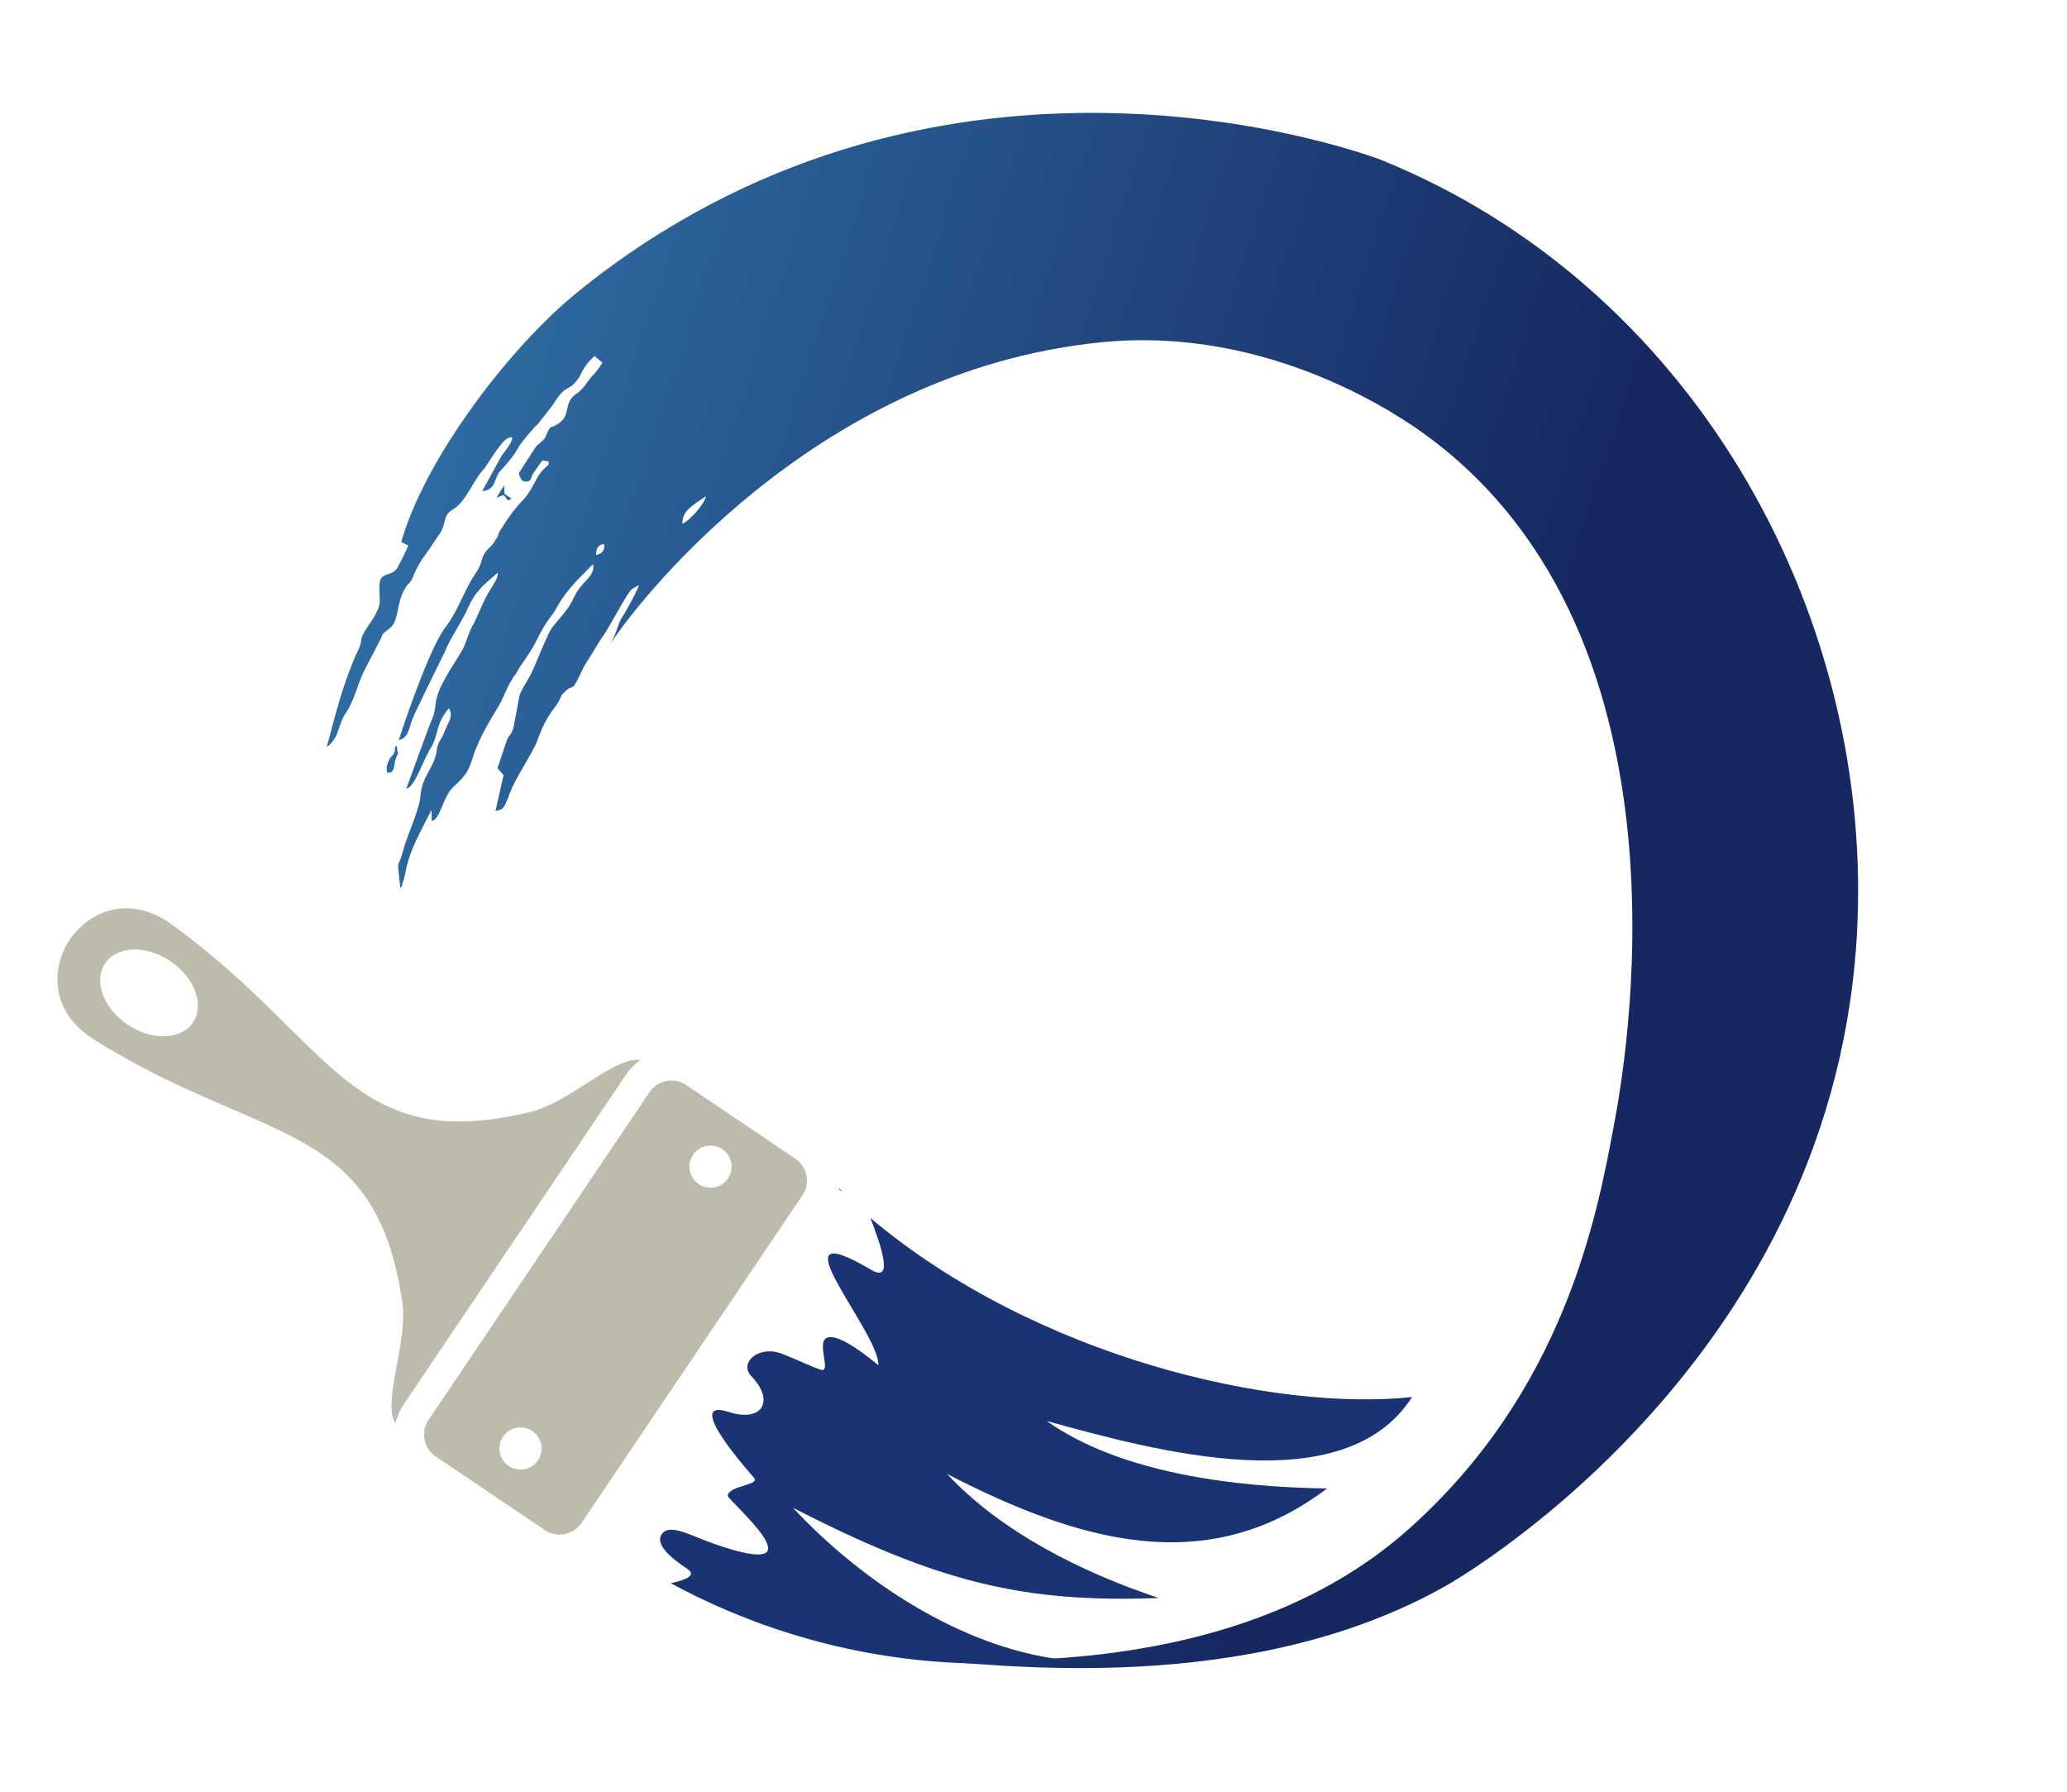
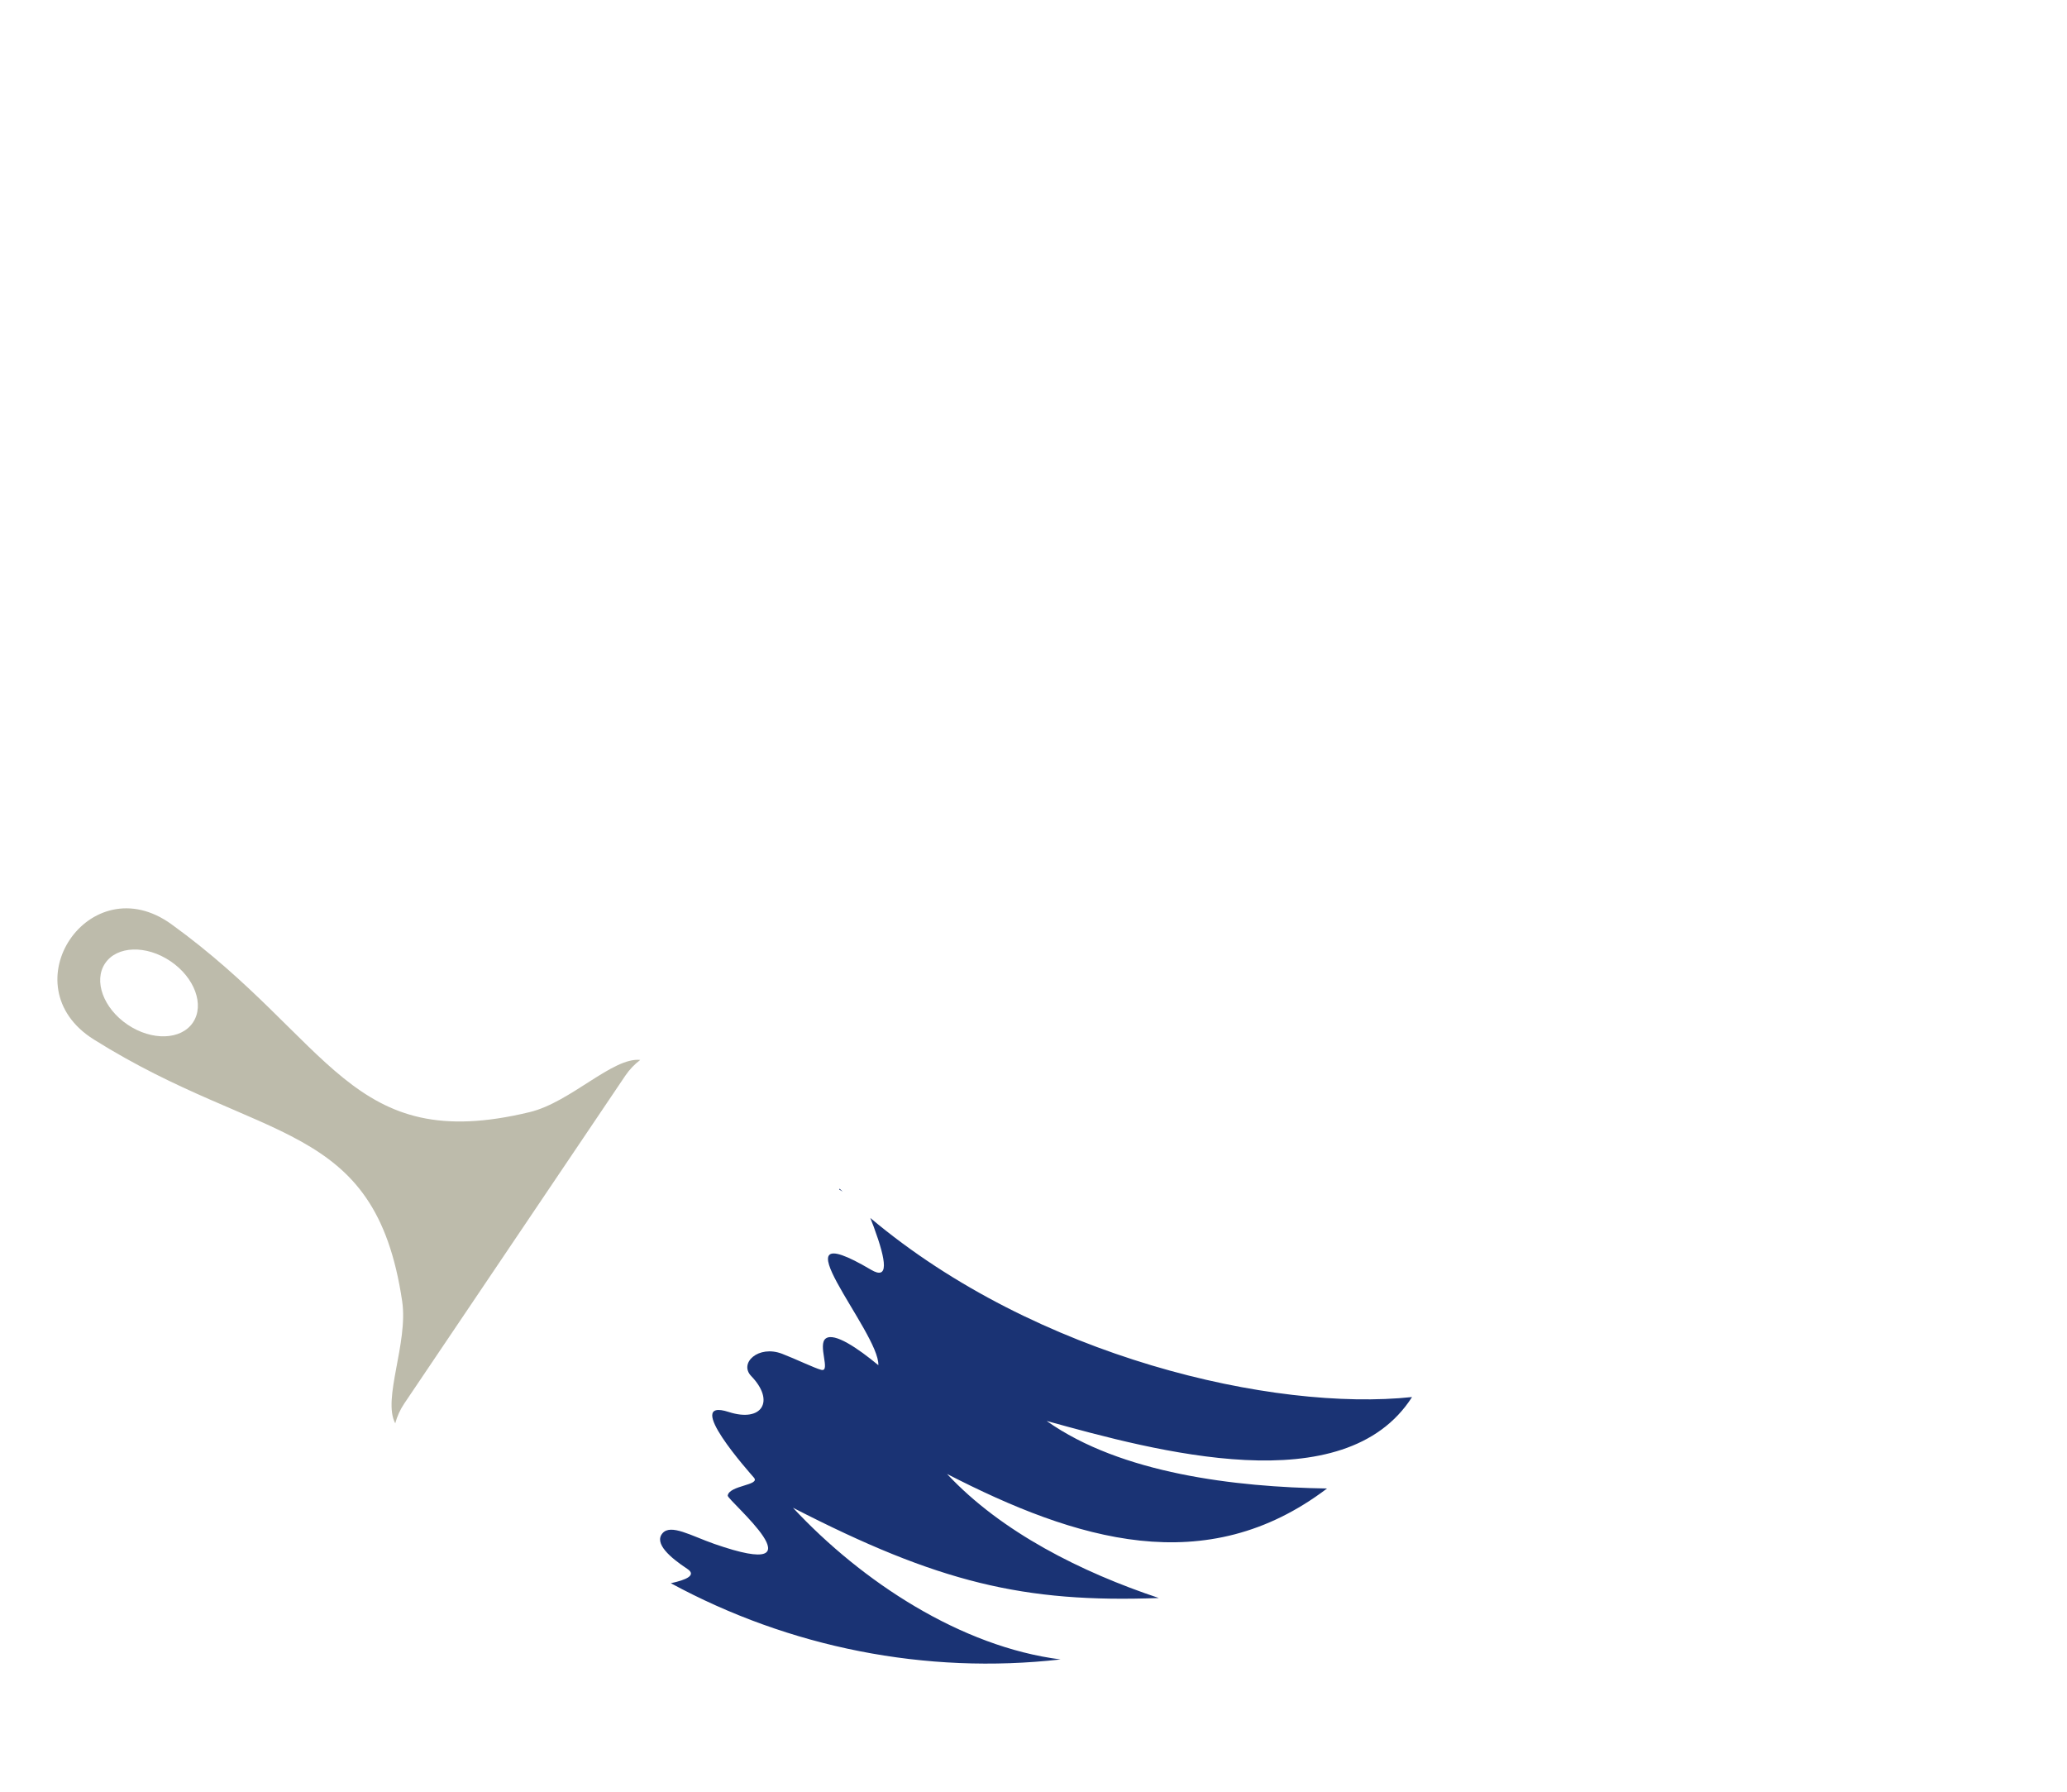
<svg xmlns="http://www.w3.org/2000/svg" xmlns:ns1="http://sodipodi.sourceforge.net/DTD/sodipodi-0.dtd" xmlns:ns2="http://www.inkscape.org/namespaces/inkscape" version="1.1" id="svg6334" width="280" height="242.667" viewBox="0 0 280 242.667" ns1:docname="LogoLouis-Site.svg" ns2:version="1.2.2 (b0a8486541, 2022-12-01)">
  <defs id="defs6338">
    <linearGradient x1="0" y1="0" x2="1" y2="0" gradientUnits="userSpaceOnUse" gradientTransform="matrix(-146.069,46.799,46.799,146.069,183.632,68.229)" spreadMethod="pad" id="linearGradient6362">
      <stop style="stop-opacity:1;stop-color:#172861" offset="0" id="stop6356" />
      <stop style="stop-opacity:1;stop-color:#172861" offset="0.26" id="stop6358" />
      <stop style="stop-opacity:1;stop-color:#2e6ba2" offset="1" id="stop6360" />
    </linearGradient>
    <linearGradient x1="0" y1="0" x2="1" y2="0" gradientUnits="userSpaceOnUse" gradientTransform="matrix(-1.969,-47.609,47.609,-1.969,106.426,60.397)" spreadMethod="pad" id="linearGradient6386">
      <stop style="stop-opacity:1;stop-color:#1a3374" offset="0" id="stop6378" />
      <stop style="stop-opacity:1;stop-color:#1a3374" offset="0.521" id="stop6380" />
      <stop style="stop-opacity:1;stop-color:#1a3374" offset="0.947" id="stop6382" />
      <stop style="stop-opacity:1;stop-color:#1a3374" offset="1" id="stop6384" />
    </linearGradient>
    <clipPath clipPathUnits="userSpaceOnUse" id="clipPath6396">
      <path d="M 0,182 H 295 V 0 H 0 Z" id="path6394" />
    </clipPath>
  </defs>
  <ns1:namedview id="namedview6336" pagecolor="#ffffff" bordercolor="#666666" borderopacity="1.0" ns2:showpageshadow="2" ns2:pageopacity="0.0" ns2:pagecheckerboard="0" ns2:deskcolor="#d1d1d1" showgrid="false" ns2:zoom="1.2223817" ns2:cx="0" ns2:cy="170.97769" ns2:window-width="1920" ns2:window-height="1011" ns2:window-x="0" ns2:window-y="32" ns2:window-maximized="1" ns2:current-layer="g6392">
    <ns2:page x="0" y="0" id="page6340" width="280" height="242.667" />
  </ns1:namedview>
  <g id="g6342" ns2:groupmode="layer" ns2:label="Page 1" transform="matrix(1.333,0,0,-1.333,0,242.667)">
    <g id="g6344">
      <g id="g6346">
        <g id="g6352">
          <g id="g6354">
-             <path d="m 58.65,152.335 c -0.668,-0.543 -1.307,-1.108 -1.307,-1.108 v 0 c -0.439,-0.391 -0.88,-0.801 -1.323,-1.224 v 0 l -0.327,-0.292 0.013,-0.011 c -6.36,-6.175 -12.917,-15.587 -14.931,-22.729 v 0 l 0.72,-0.354 c -0.331,-0.751 -0.77,-1.637 -1.101,-2.261 v 0 c -0.678,-1.011 -1.766,-0.292 -1.833,-1.784 v 0 c -0.053,-1.866 0.291,-1.603 -0.484,-3.115 v 0 c -0.449,-0.757 -1.02,-1.389 -1.344,-2.266 v 0 c -0.093,-0.623 -0.09,-0.751 -0.422,-1.378 v 0 c -1.431,-3.137 -2.155,-6.134 -3.099,-9.629 v 0 c 0.461,0.256 0.572,0.511 0.911,1.016 v 0 c 0.439,1.004 0.528,1.75 1.095,2.506 v 0 c 0.789,1.262 1.095,2.635 1.639,3.89 v 0 l 1.888,3.644 c 0.212,0.628 0.338,0.507 0.911,1.016 v 0 c 0.921,0.767 0.619,2.619 1.517,4.007 v 0 c 0.332,0.629 0.46,0.385 0.789,1.138 v 0 c 0.324,0.877 0.776,1.631 1.341,2.391 v 0 l 1.459,2.145 c 0.672,1.134 0.179,1.742 1.339,2.392 v 0 c 1.273,0.773 2.026,3.025 3.167,4.171 v 0 c 0.453,0.632 1.684,2.769 2.378,3.039 v 0 c 1.17,0.522 -0.532,-1.627 -0.645,-1.752 v 0 l -2.004,-3.649 c 1.536,0.16 1.132,1.39 1.938,2.155 v 0 c 0.797,0.889 1.251,1.396 1.81,2.403 v 0 c 0.226,0.378 1.468,1.899 1.934,2.281 v 0 c 0.449,0.633 1.362,1.647 1.808,2.407 v 0 c 1.012,1.509 1.38,1.027 2.061,1.911 v 0 c 0.686,0.763 0.433,1.249 1.81,2.526 v 0 l 0.045,0.05 0.823,-0.671 c -0.263,-0.452 -0.57,-0.846 -0.924,-1.243 v 0 c -0.576,-0.513 -0.899,-1.385 -1.712,-1.905 v 0 c -1.5,-1.028 -0.392,-2.24 -2.015,-3.151 v 0 c -0.58,-0.386 -0.598,-0.016 -0.924,-0.766 v 0 c -0.331,-0.628 -0.099,-0.499 -0.674,-1.007 v 0 c -0.462,-0.386 -0.571,-0.515 -0.797,-0.895 v 0 l -1.457,-2.267 c 0.131,-0.492 0.263,-0.862 0.733,-0.851 v 0 c 0.596,0.016 0.462,0.386 0.686,0.765 v 0 c 0.115,0.125 0.899,1.386 1.018,1.389 v 0 l 0.593,-0.114 c 0.016,-0.493 0.008,-0.248 -0.331,-0.625 v 0 c -0.806,-0.637 -1.121,-1.766 -1.685,-2.526 v 0 c -0.336,-0.625 -0.801,-0.887 -1.252,-1.518 v 0 c -0.57,-0.634 -1.135,-1.518 -1.693,-2.399 v 0 c -0.222,-0.377 -0.1,-0.502 -0.442,-0.882 v 0 c -0.332,-0.753 -0.801,-0.762 -1.25,-1.64 v 0 c -0.21,-0.629 -0.312,-1.127 -0.763,-1.756 v 0 c -1.127,-1.648 -1.759,-3.767 -3.006,-5.415 v 0 c -1.478,-1.776 -3.955,-8.906 -4.808,-11.533 v 0 c 0.94,0.146 1.026,1.143 1.349,2.017 v 0 c 0.325,0.877 0.662,1.383 1.102,2.386 v 0 c 0.661,1.381 1.545,3.138 2.211,4.521 v 0 c 0.544,1.381 2.006,3.524 2.33,4.403 v 0 c 0.769,1.757 1.578,2.397 3.07,3.675 v 0 c 0.023,-0.744 -0.549,-1.254 -1.214,-2.513 v 0 c -0.445,-0.879 -0.771,-1.755 -1.214,-2.635 v 0 c -0.557,-0.885 -0.755,-2.006 -1.206,-2.759 v 0 c -0.781,-1.385 -2.477,-3.662 -2.657,-5.278 v 0 c -0.181,-1.617 -0.416,-1.624 -0.847,-2.877 v 0 l -2.161,-5.884 c 0.818,0.144 1.457,2.267 2.349,3.902 v 0 c 1.015,1.514 0.505,2.496 1.98,4.273 v 0 c 0.499,-0.734 -0.066,-1.494 -0.396,-2.248 v 0 c -0.319,-1 -0.791,-1.133 -0.867,-2.255 v 0 c -0.3,-1.619 -1.456,-2.395 -1.624,-4.381 v 0 C 42.657,99.84 41.333,97.081 40.914,95.455 v 0 c -0.522,-2 -0.588,-0.139 -0.23,-3.604 v 0 c 0.229,0.251 0.118,0.004 0.222,0.5 v 0 c 0.217,0.499 0.313,1.125 0.411,1.623 v 0 c 0.525,2.123 1.533,3.762 2.527,5.772 v 0 l 0.036,-1.119 c 0.822,0.149 1.107,2.26 2.016,3.28 v 0 c 1.145,1.143 1.609,1.404 2.142,3.156 v 0 c 0.53,1.75 1.65,3.636 2.657,5.275 v 0 c 0.446,0.758 0.876,2.004 1.327,2.639 v 0 c 0.223,0.503 0.228,0.253 0.562,0.88 v 0 c 0.219,0.502 1.47,2.023 2.016,3.279 v 0 c 1.218,2.391 1.466,2.147 2.02,3.277 v 0 c 1.115,1.885 2.15,2.78 3.635,4.307 v 0 c 0.266,-0.984 -0.771,-1.632 -1.223,-2.262 v 0 c -0.68,-0.761 -0.885,-1.762 -1.572,-2.522 v 0 c -0.45,-0.63 -1.137,-1.268 -1.583,-2.025 v 0 c -0.442,-0.879 -1.209,-2.759 -1.753,-4.014 v 0 c -0.331,-0.751 -1.009,-1.64 -1.334,-2.513 v 0 l -0.599,-3.24 c -0.212,-0.752 -0.448,-0.756 -0.665,-1.26 v 0 l -0.969,-2.879 0.616,-0.728 -0.818,-3.621 c 0.822,0.144 0.817,0.27 1.257,1.272 v 0 c 0.749,2.253 2.564,4.53 3.101,6.159 v 0 c 0.865,2.378 1.558,2.769 2.115,3.777 v 0 c 0.223,0.377 0.102,0.497 0.449,0.754 v 0 c 1.138,1.268 0.606,-0.481 2.039,2.657 v 0 l 1.791,2.897 c 0.568,0.636 2.674,4.782 3.14,5.04 v 0 l 0.694,0.391 c -0.323,-0.878 -1.106,-2.263 -1.553,-3.015 v 0 c -0.646,-0.843 -0.544,-1.558 -1.41,-3.042 v 0 c 2.07,3.299 20.292,27.791 49.985,30.728 v 0 c 17.404,1.721 30.877,-7.914 33.031,-9.498 v 0 c 28.27,-20.781 20.005,-64.783 19.003,-70.134 v 0 C 162.279,58.46 158.962,40.739 143.109,26.645 v 0 C 125.512,10.998 98.642,13.439 93.031,13.506 v 0 c 8.297,-0.663 33.828,-3.934 53.891,7.409 v 0 c 2.193,1.239 39.997,23.487 41.837,67.32 v 0 c 1.346,32.079 -16.966,64.854 -48.42,77.567 v 0 c 0,0 -12.272,4.775 -29.405,4.775 v 0 c -15.308,0 -34.497,-3.811 -52.284,-18.242 m 13.088,-20.71 c -0.093,-0.748 -1.687,-2.518 -2.387,-2.788 v 0 c -0.047,1.368 1.116,1.889 2.387,2.788 m -10.366,-4.841 c 0.144,-0.613 -0.198,-0.998 -0.783,-1.136 v 0 c -0.028,0.744 0.201,1.001 0.783,1.136 m -10.924,4.692 0.701,0.265 c 0.487,-0.362 0.262,-0.74 0.839,-0.355 v 0 l -0.726,0.481 -0.03,0.864 z m 11.396,-15.152 c 0.047,0.076 0.092,0.15 0.134,0.222 v 0 c -0.057,-0.09 -0.101,-0.164 -0.134,-0.222 M 40.106,105.679 c -0.222,-0.499 -0.114,-0.249 -0.453,-0.63 v 0 c -0.337,-0.626 -0.437,-1.002 -0.305,-1.492 v 0 c 0.597,-0.113 0.699,0.384 0.789,1.131 v 0 c 0.315,1.127 0.345,0.26 0.182,1.616 v 0 c -0.344,-0.376 -0.119,-0.125 -0.213,-0.625" style="fill:url(#linearGradient6362);stroke:none" id="path6364" />
-           </g>
+             </g>
        </g>
      </g>
    </g>
    <g id="g6366">
      <g id="g6368">
        <g id="g6374">
          <g id="g6376">
            <path d="m 85.272,61.196 0.358,-0.223 -0.307,0.297 z m 3.525,-3.812 c 1.316,-3.573 1.513,-5.407 -0.273,-4.354 v 0 c -10.35,6.11 0.9,-6.379 0.734,-9.692 v 0 c -2.095,1.737 -4.46,3.337 -5.334,2.719 v 0 c -0.873,-0.615 0.535,-3.451 -0.466,-3.193 v 0 c -0.698,0.18 -2.578,1.096 -3.981,1.634 v 0 c -2.402,0.919 -4.412,-0.944 -3.137,-2.264 v 0 c 2.459,-2.548 1.088,-4.743 -2.282,-3.651 v 0 c -4.807,1.557 2.198,-6.25 2.559,-6.673 v 0 c 0.671,-0.786 -2.495,-0.765 -2.665,-1.82 v 0 c -0.075,-0.465 10.133,-8.922 -1.369,-4.908 v 0 c -2.351,0.821 -4.415,2.059 -5.258,1.08 v 0 c -0.889,-1.034 0.79,-2.477 2.52,-3.619 v 0 c 0.982,-0.648 -0.128,-1.127 -1.675,-1.458 v 0 c 12.059,-6.534 25.886,-9.299 39.604,-7.744 v 0 C 97.661,14.728 87.583,21.338 80.581,28.854 v 0 c 14.788,-7.603 23.456,-9.683 37.181,-9.172 v 0 c -7.824,2.607 -16.012,6.691 -21.52,12.603 v 0 c 13.132,-6.75 26.3,-10.809 38.613,-1.476 v 0 c -9.314,0.147 -20.928,1.508 -28.494,6.863 v 0 c 11.13,-3.08 30.265,-8.309 37.134,2.428 v 0 c -14.003,-1.489 -38.174,3.994 -55.051,18.195 v 0 c 0.12,-0.295 0.238,-0.6 0.353,-0.911" style="fill:url(#linearGradient6386);stroke:none" id="path6388" />
          </g>
        </g>
      </g>
    </g>
    <g id="g6390">
      <g id="g6392" clip-path="url(#clipPath6396)">
        <g id="g6398" transform="translate(51.696,33.098)">
-           <path d="M 0,0 C -0.981,0.661 -1.239,1.992 -0.578,2.973 0.083,3.954 1.415,4.213 2.395,3.551 3.376,2.89 3.635,1.559 2.973,0.578 2.312,-0.402 0.981,-0.661 0,0 m 19.312,28.636 c -0.981,0.662 -1.239,1.993 -0.578,2.974 0.661,0.981 1.992,1.239 2.973,0.578 0.981,-0.661 1.24,-1.993 0.578,-2.973 -0.661,-0.981 -1.992,-1.24 -2.973,-0.579 M 7.396,-5.795 29.851,27.503 c 0.824,1.221 0.499,2.893 -0.722,3.717 l -11.1,7.486 c -1.221,0.823 -2.893,0.498 -3.717,-0.723 L -8.144,4.685 C -8.968,3.463 -8.642,1.791 -7.421,0.968 L 3.678,-6.517 c 1.221,-0.824 2.894,-0.499 3.718,0.722" style="fill:#bdbbab;fill-opacity:1;fill-rule:evenodd;stroke:none" id="path6400" />
-         </g>
+           </g>
        <g id="g6402" transform="translate(12.969,77.936)">
          <path d="M 0,0 C -2.464,1.661 -3.488,4.453 -2.286,6.234 -1.085,8.016 1.887,8.113 4.351,6.451 6.814,4.79 7.838,1.999 6.637,0.217 5.435,-1.564 2.464,-1.662 0,0 m 27.196,-40.506 c 0.188,0.701 0.492,1.383 0.92,2.017 l 22.455,33.298 c 0.428,0.634 0.946,1.172 1.526,1.609 C 49.301,-3.286 45.026,-7.88 40.858,-8.885 22.595,-13.29 20.827,-1.646 4.463,10.197 -3.857,16.219 -12.132,3.948 -3.431,-1.508 13.681,-12.241 25.141,-9.516 27.9,-28.1 c 0.631,-4.24 -2.027,-9.926 -0.704,-12.406" style="fill:#bdbbab;fill-opacity:1;fill-rule:evenodd;stroke:none" id="path6404" />
        </g>
      </g>
    </g>
  </g>
</svg>